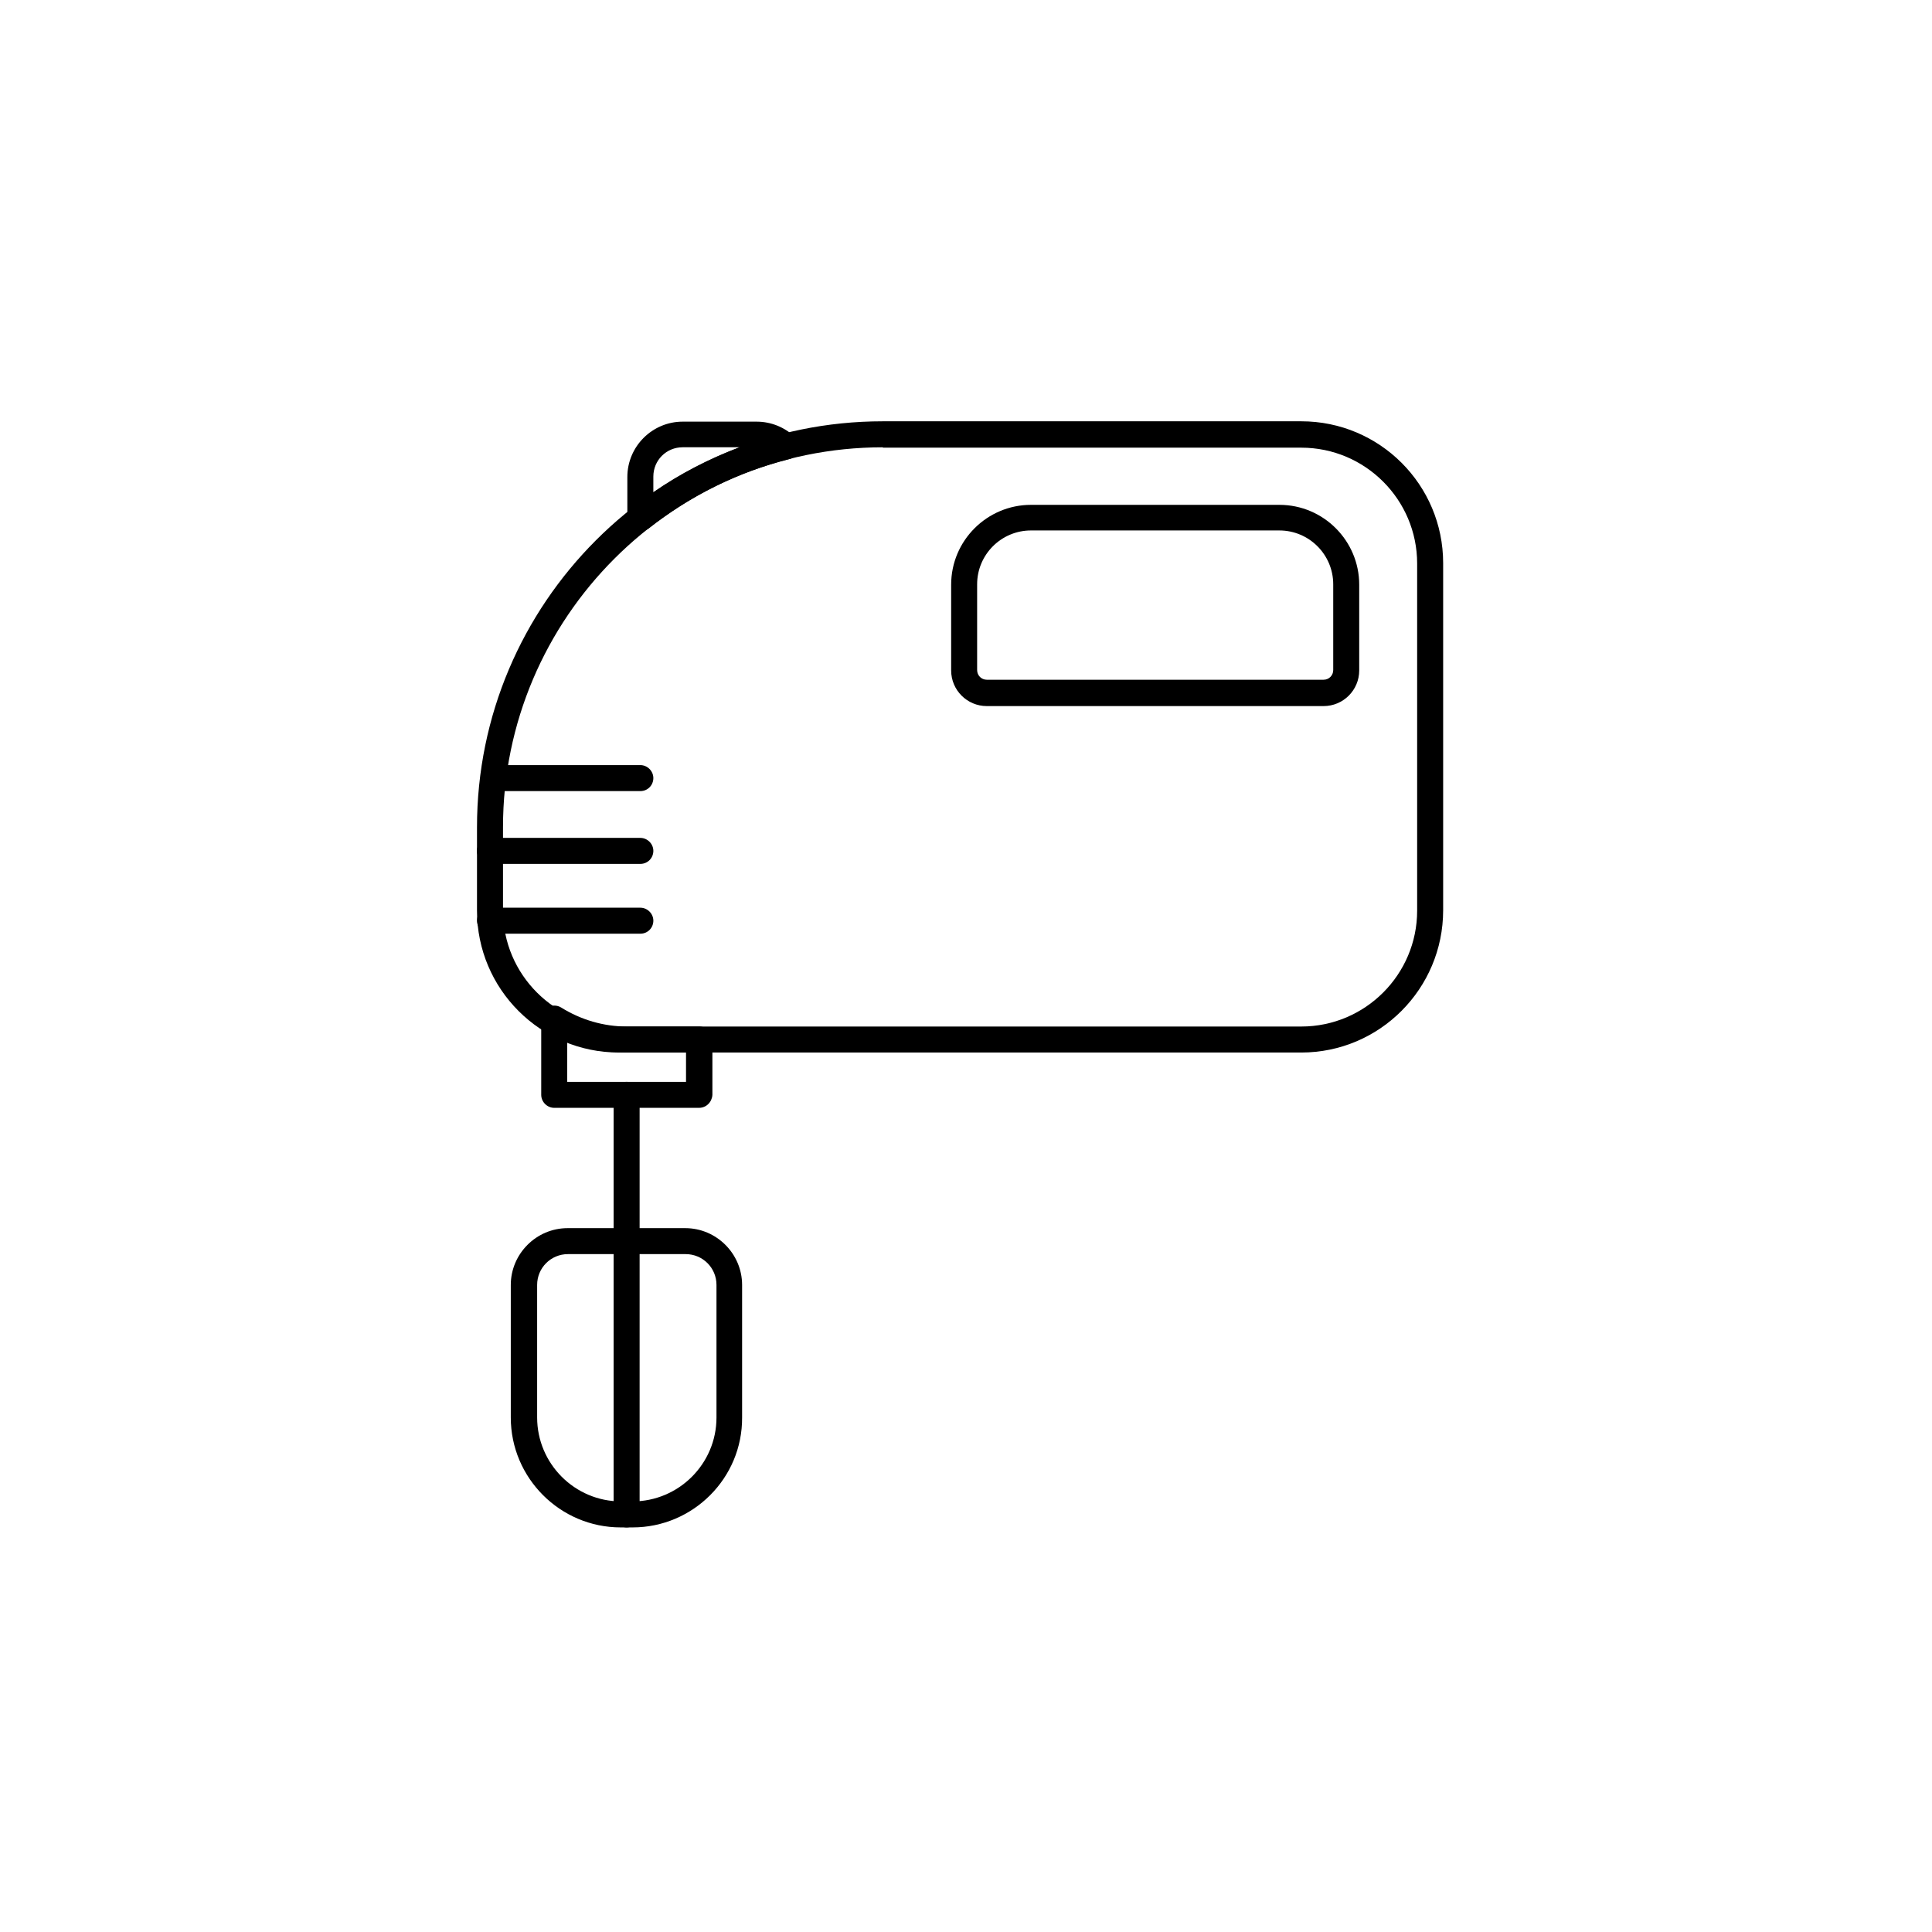
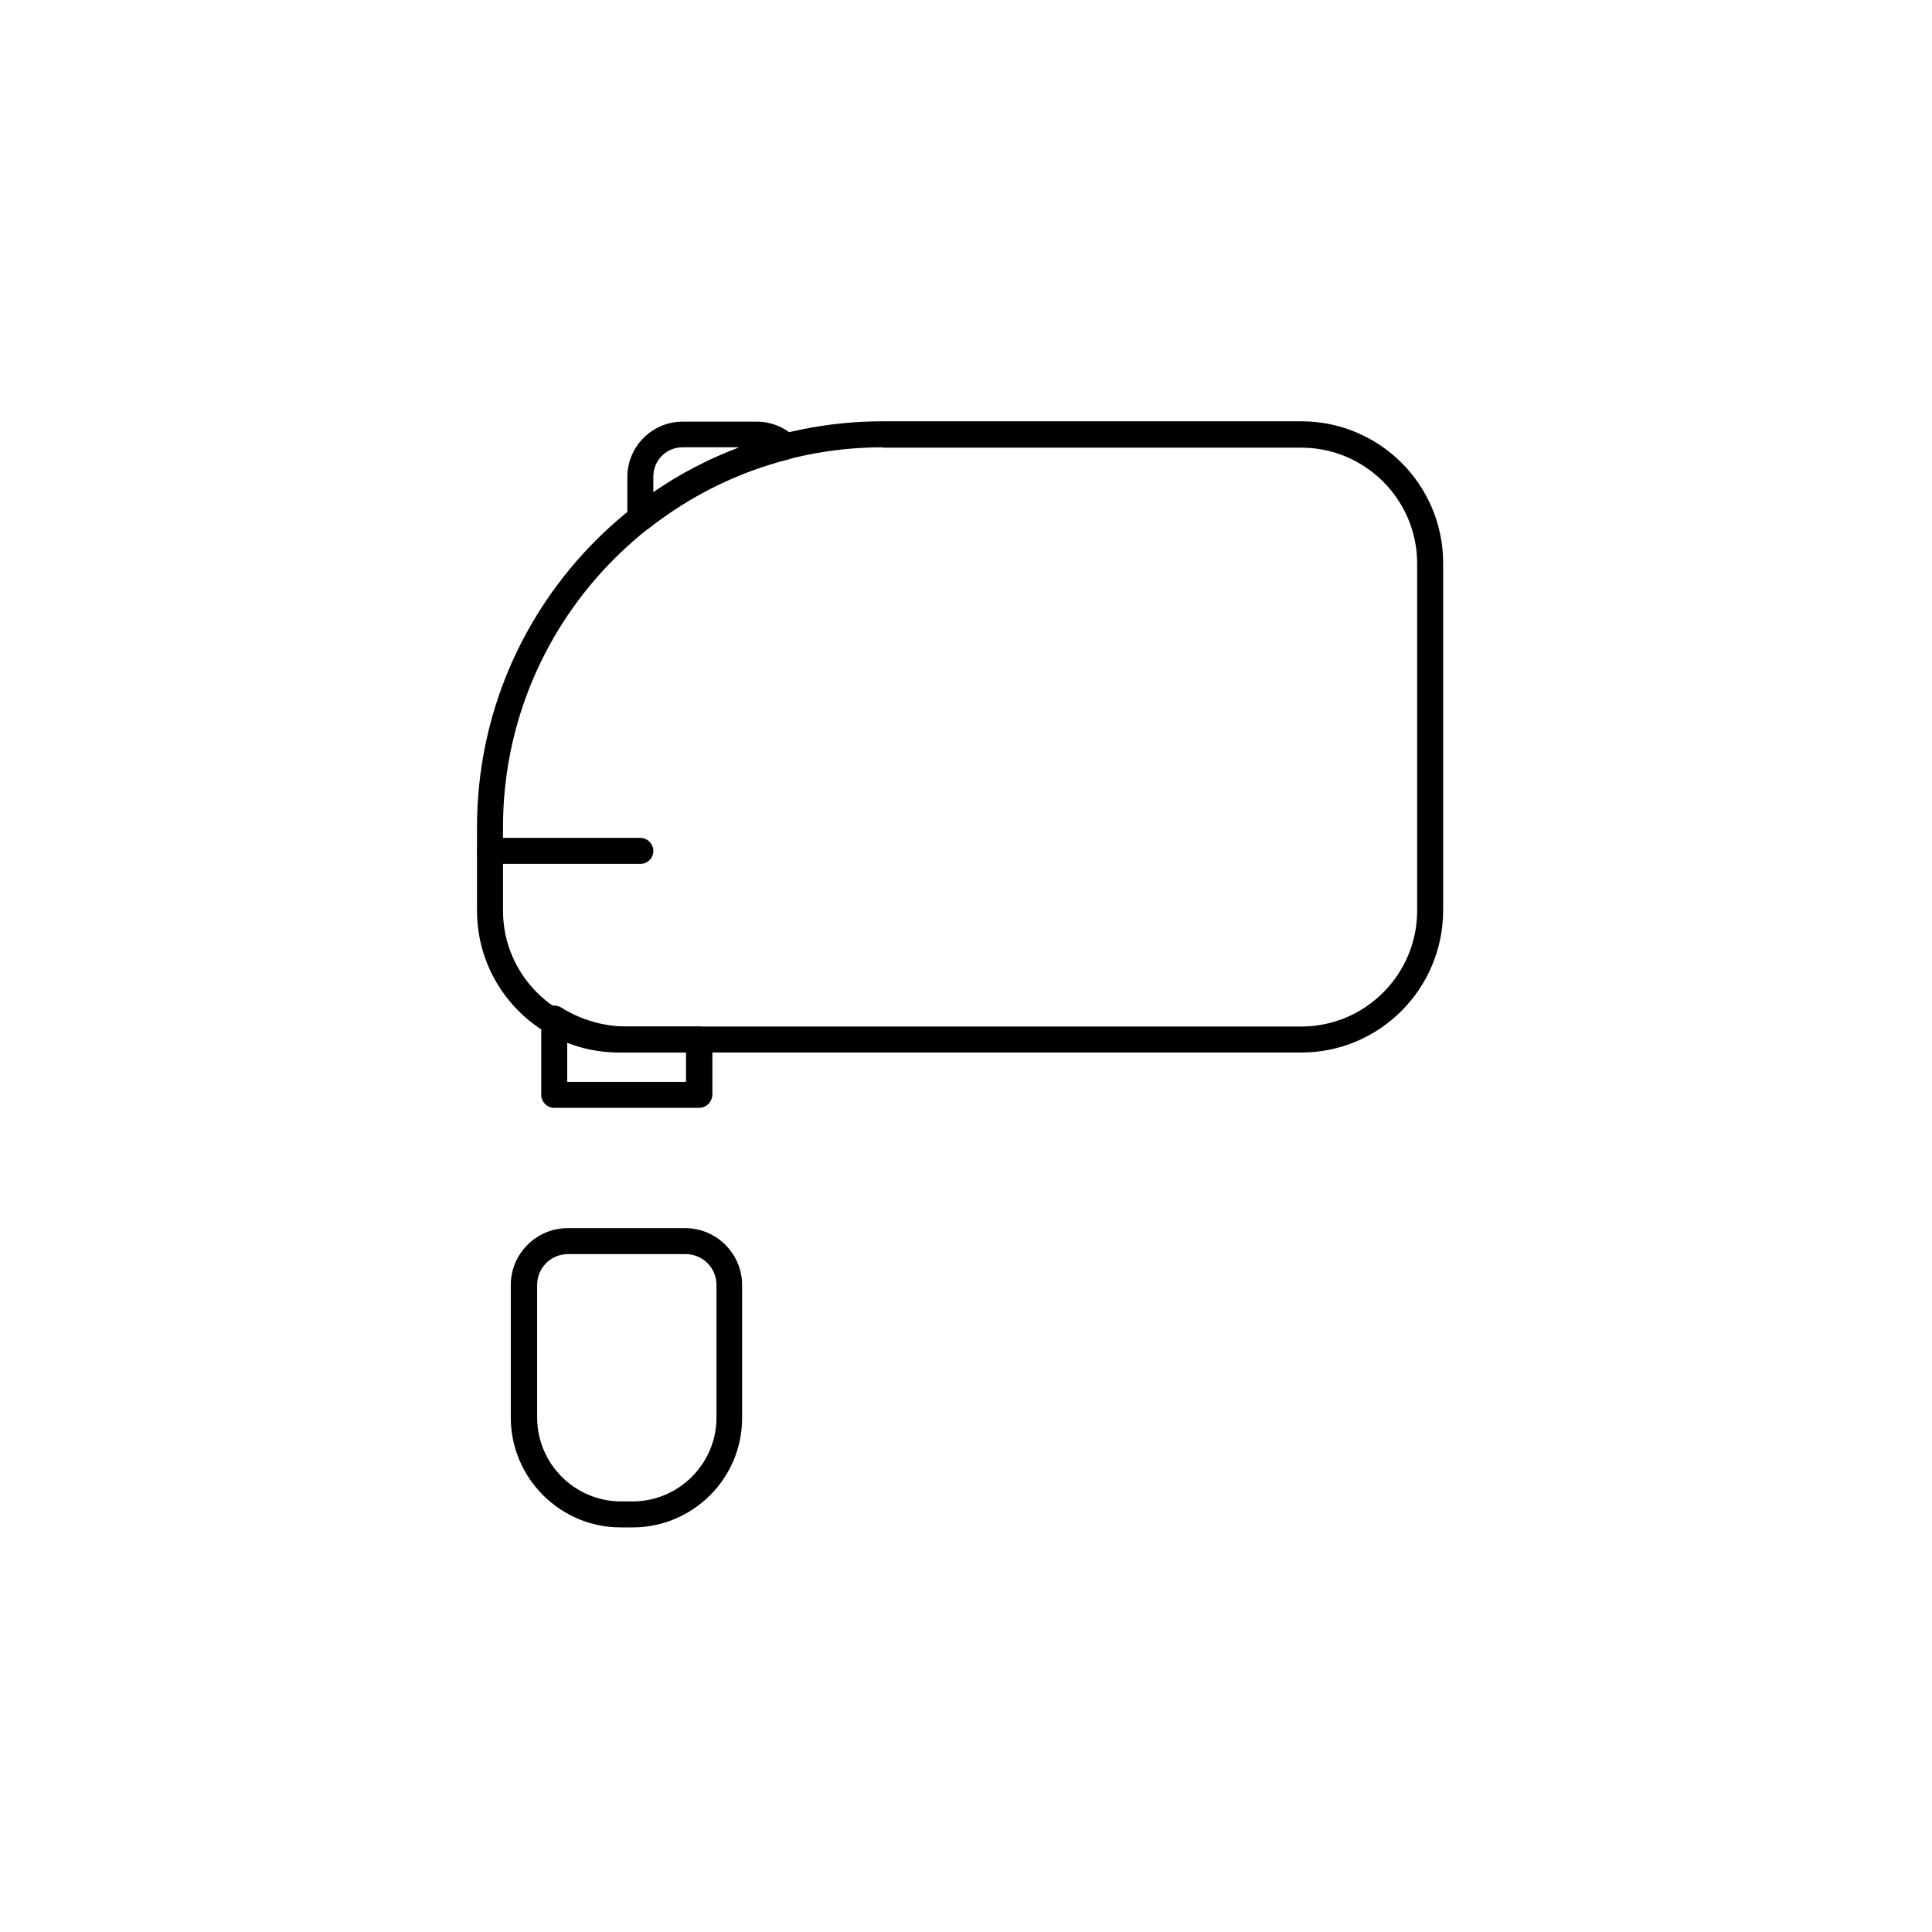
<svg xmlns="http://www.w3.org/2000/svg" fill="#000000" width="800px" height="800px" version="1.1" viewBox="144 144 512 512">
  <g>
    <path d="m488.86 422.93h-180.86c-20.762 0-37.59-16.828-37.59-37.59v-22.141c0-59.336 48.215-107.55 107.55-107.55h110.9c20.762 0 37.59 16.828 37.59 37.59v92.004c-0.004 20.762-16.828 37.688-37.59 37.688zm-110.9-160.39c-55.496 0-100.66 45.164-100.66 100.66v22.141c0 16.926 13.777 30.699 30.699 30.699h180.86c16.926 0 30.699-13.777 30.699-30.699v-92.004c0-16.926-13.777-30.699-30.699-30.699l-110.89-0.004z" />
-     <path d="m494.76 331.12h-89.25c-5.215 0-9.445-4.231-9.445-9.445v-22.73c0-11.711 9.543-21.156 21.156-21.156h65.828c11.711 0 21.156 9.543 21.156 21.156v22.73c0 5.215-4.231 9.445-9.445 9.445zm-77.539-46.543c-7.871 0-14.27 6.394-14.27 14.27v22.73c0 1.477 1.18 2.559 2.559 2.559h89.25c1.477 0 2.559-1.18 2.559-2.559v-22.73c0-7.871-6.394-14.27-14.27-14.27z" />
-     <path d="m313.7 353.65h-37.688c-1.871 0-3.445-1.574-3.445-3.445 0-1.871 1.574-3.445 3.445-3.445h37.688c1.871 0 3.445 1.574 3.445 3.445-0.004 1.871-1.48 3.445-3.445 3.445z" />
    <path d="m313.7 372.94h-39.852c-1.871 0-3.445-1.574-3.445-3.445 0-1.871 1.574-3.445 3.445-3.445h39.852c1.871 0 3.445 1.574 3.445 3.445-0.004 1.871-1.48 3.445-3.445 3.445z" />
-     <path d="m313.7 391.44h-39.852c-1.871 0-3.445-1.574-3.445-3.445 0-1.871 1.574-3.445 3.445-3.445h39.852c1.871 0 3.445 1.574 3.445 3.445-0.004 1.871-1.48 3.445-3.445 3.445z" />
    <path d="m311.64 548.78h-3.152c-16.039 0-29.125-13.086-29.125-29.125v-35.129c0-8.266 6.789-15.055 15.055-15.055h31.191c8.266 0 15.055 6.789 15.055 15.055v35.129c0.102 16.035-12.984 29.125-29.023 29.125zm-17.125-72.426c-4.527 0-8.168 3.641-8.168 8.168v35.129c0 12.203 9.938 22.238 22.238 22.238h3.051c12.203 0 22.238-9.938 22.238-22.238v-35.129c0-4.527-3.641-8.168-8.168-8.168z" />
-     <path d="m310.06 548.78c-1.871 0-3.445-1.574-3.445-3.445v-111.19c0-1.871 1.574-3.445 3.445-3.445s3.445 1.574 3.445 3.445v111.19c-0.004 1.871-1.578 3.445-3.445 3.445z" />
    <path d="m329.25 437.59h-38.375c-1.871 0-3.445-1.574-3.445-3.445v-20.172c0-1.277 0.688-2.363 1.77-3.051 1.082-0.59 2.461-0.59 3.543 0.098 5.215 3.246 11.219 5.019 17.418 5.019h19.188c1.871 0 3.445 1.574 3.445 3.445v14.66c-0.102 1.871-1.578 3.445-3.543 3.445zm-34.934-6.887h31.488v-7.773h-15.742c-5.41 0-10.824-1.082-15.742-3.246z" />
    <path d="m313.7 284.77c-0.492 0-0.984-0.098-1.477-0.395-1.18-0.59-1.969-1.77-1.969-3.051v-10.922c0-8.07 6.594-14.66 14.66-14.66h19.582c3.836 0 7.477 1.477 10.234 4.133 0.887 0.887 1.277 2.164 0.887 3.344-0.297 1.18-1.277 2.164-2.461 2.461-13.676 3.445-26.176 9.645-37.293 18.402-0.59 0.391-1.379 0.688-2.164 0.688zm11.215-22.238c-4.328 0-7.773 3.445-7.773 7.773v4.133c7.086-4.922 14.762-8.855 22.828-11.906z" />
  </g>
</svg>